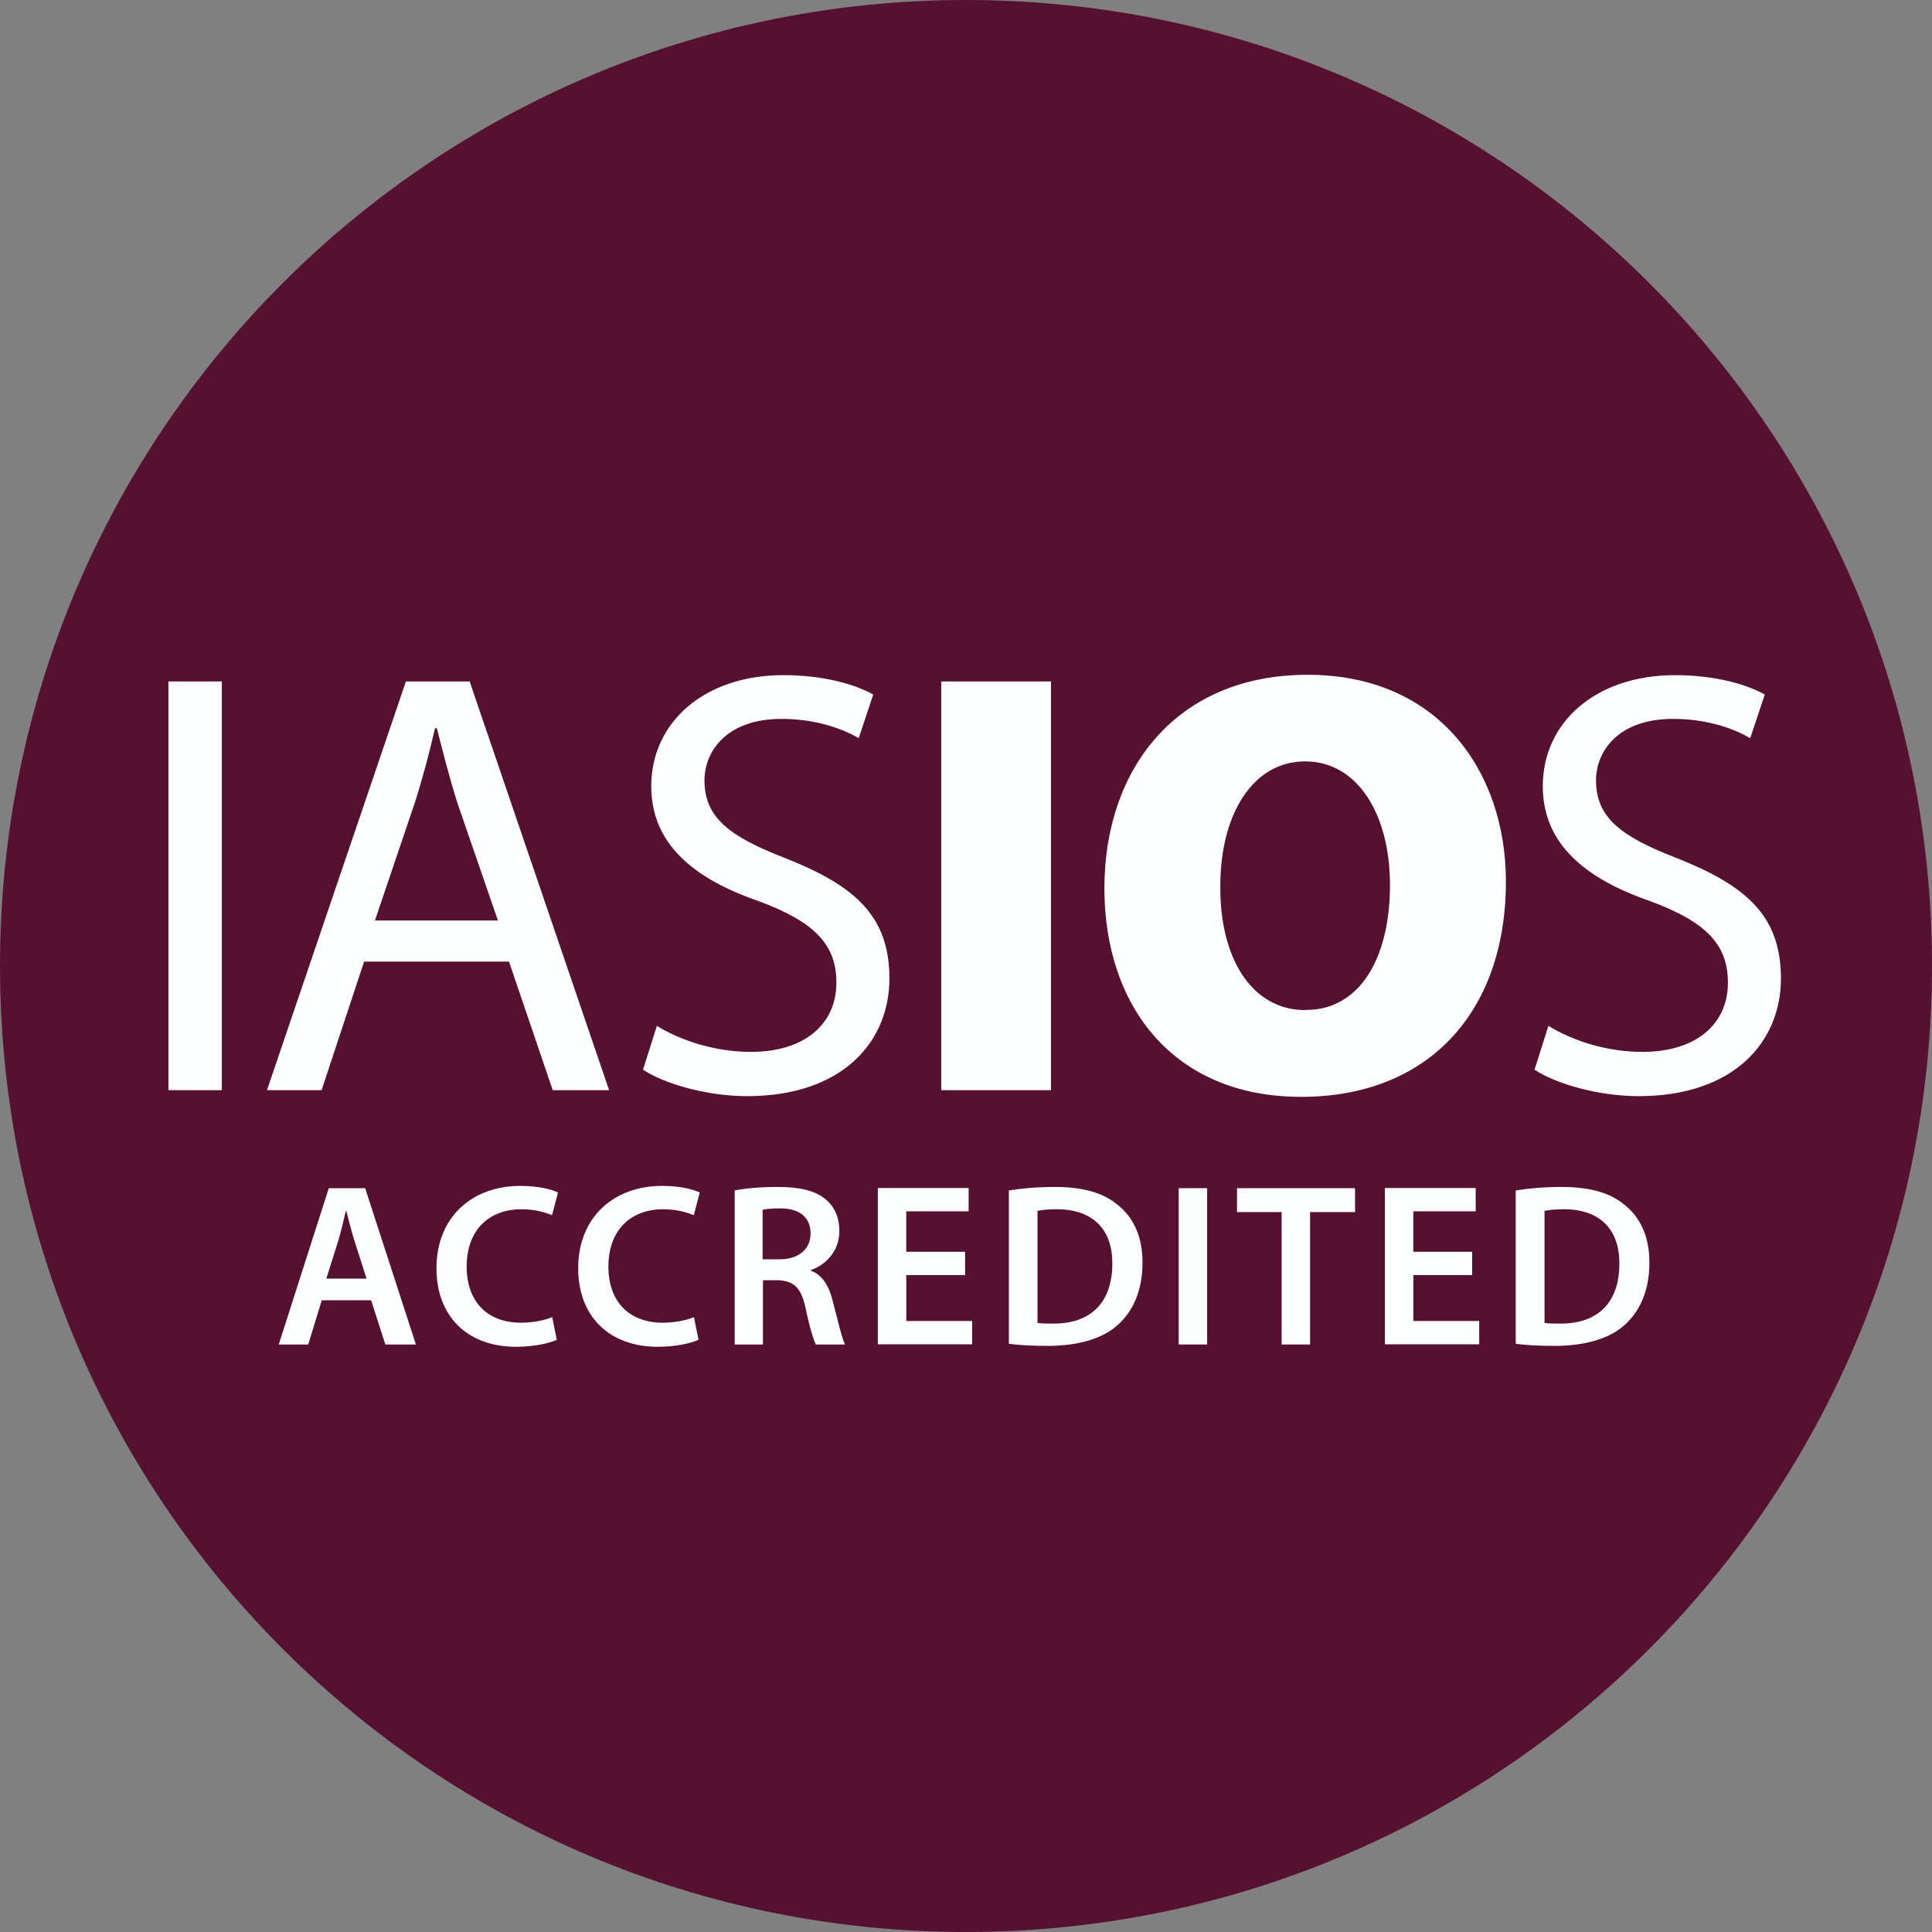
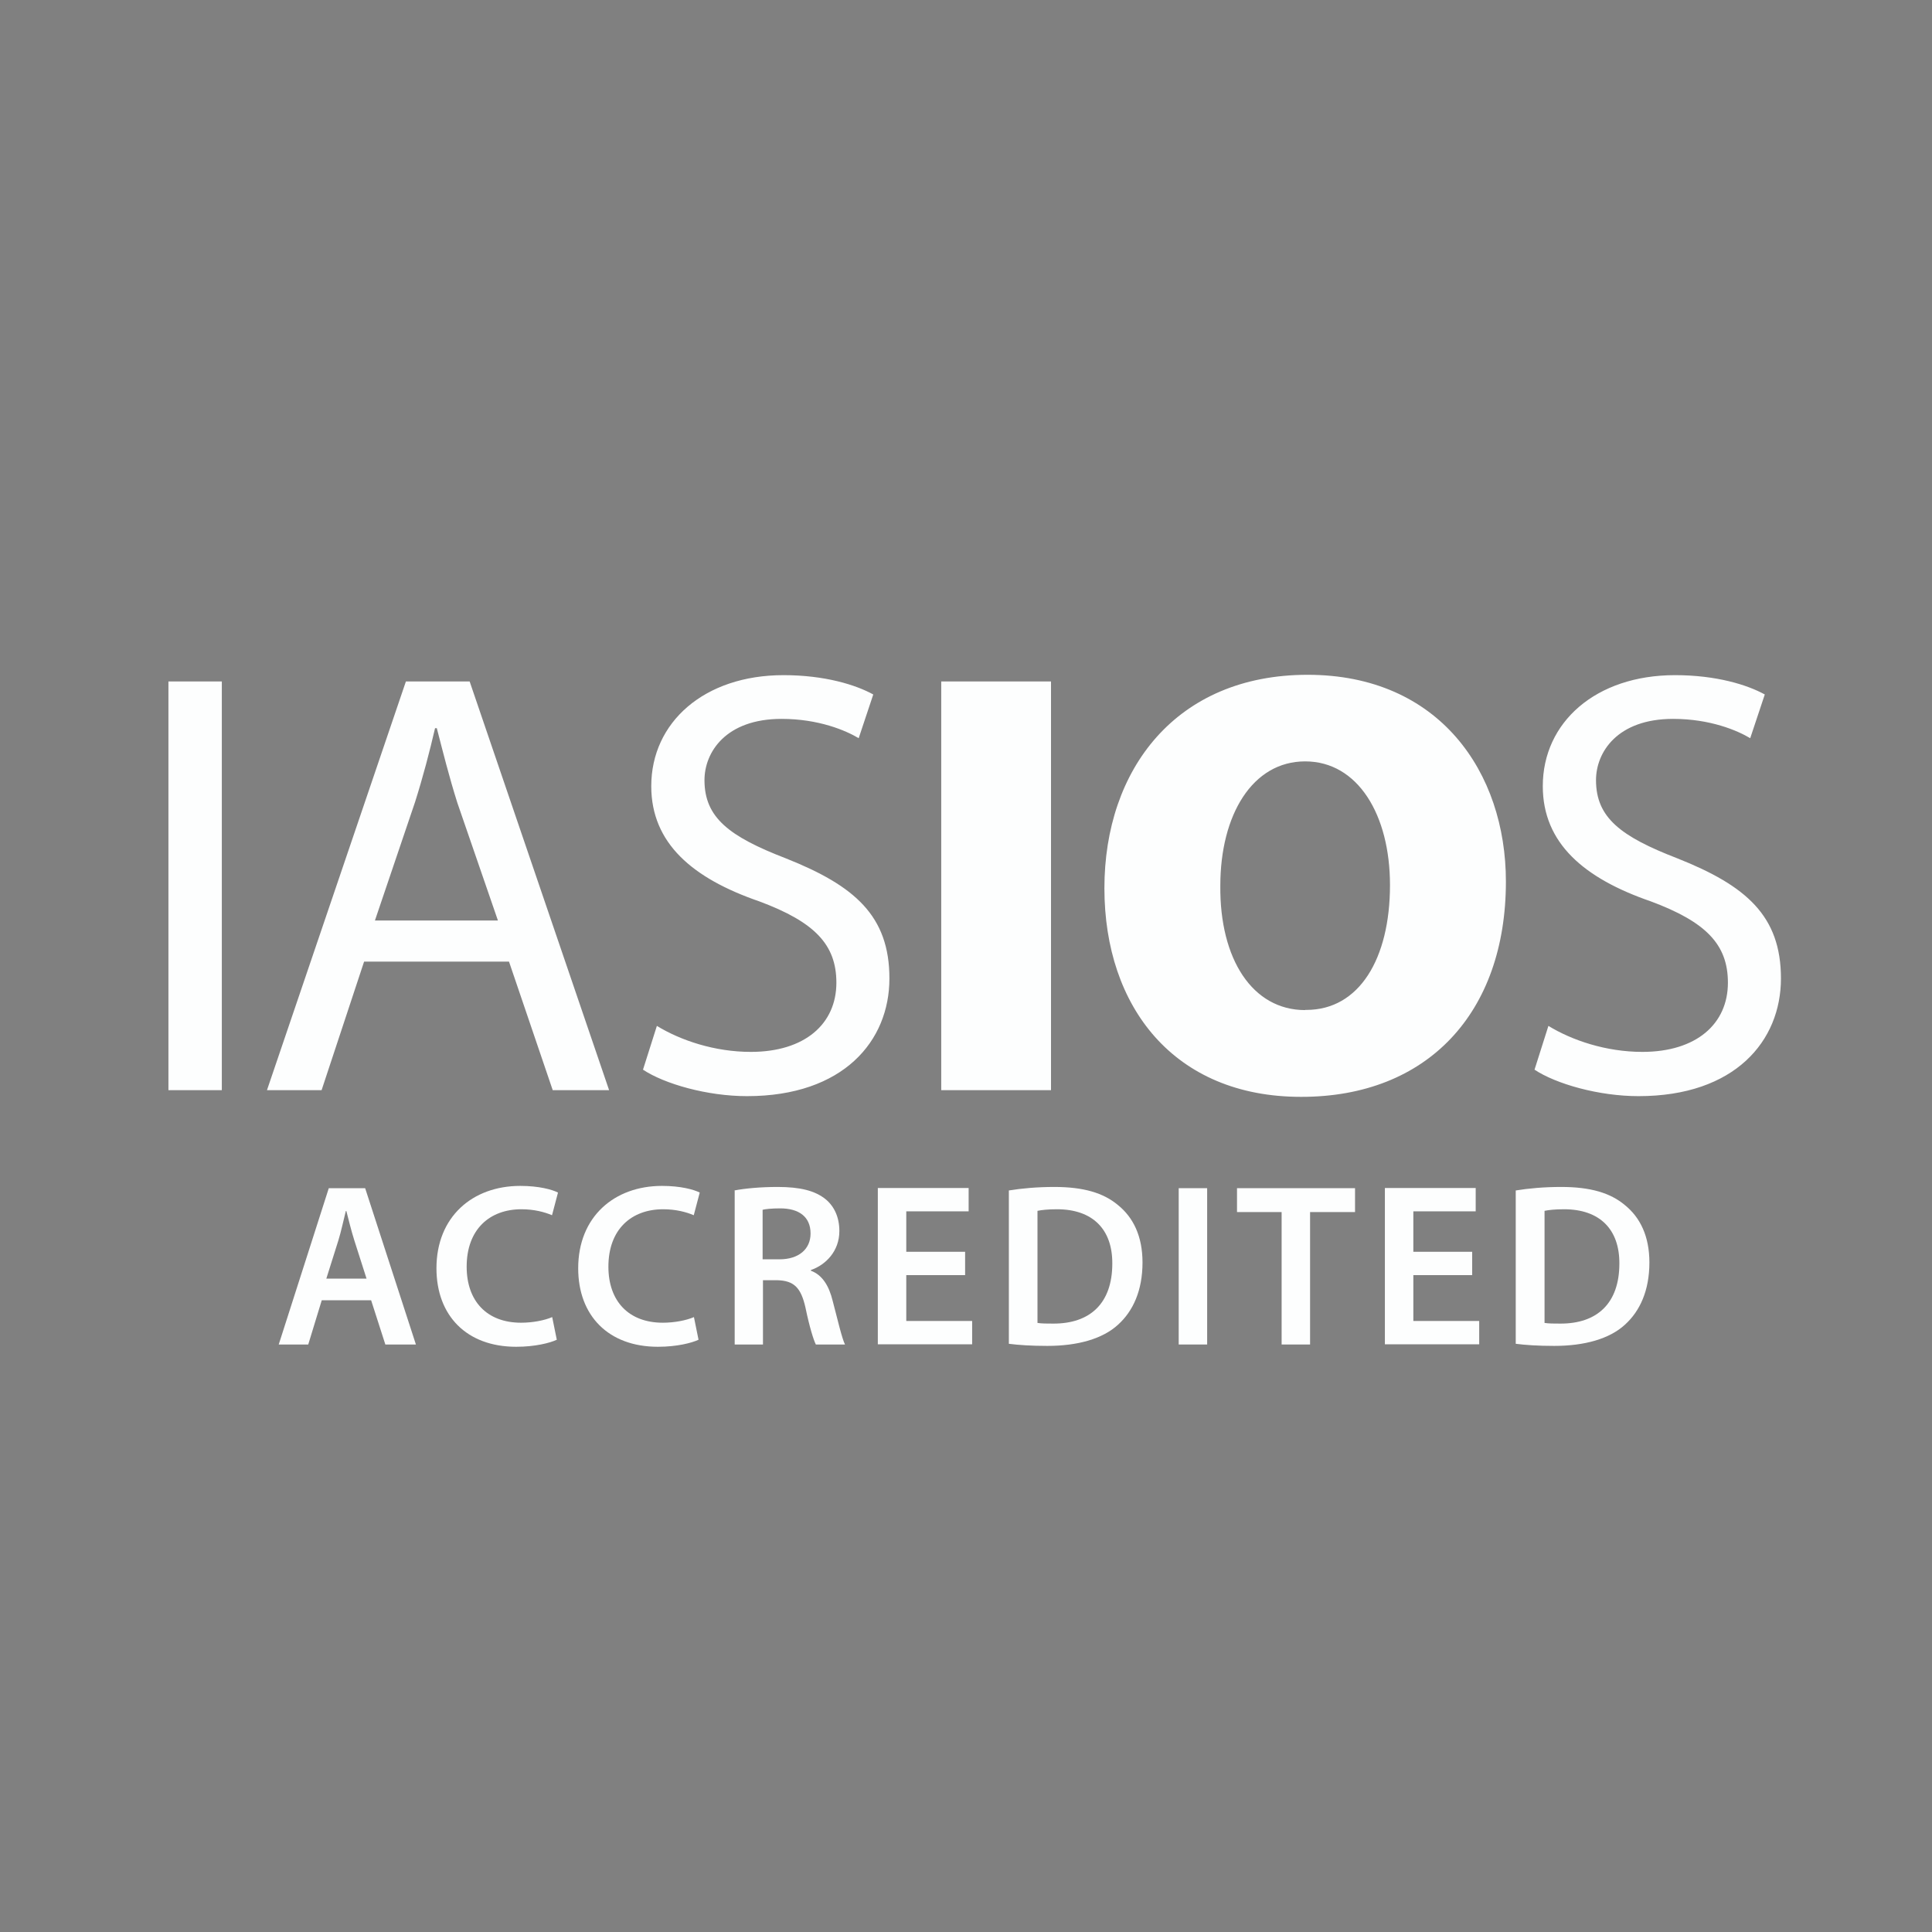
<svg xmlns="http://www.w3.org/2000/svg" id="Ebene_2" data-name="Ebene 2" width="110" height="110" viewBox="0 0 110 110">
  <rect x="0" y="0" width="110" height="110" fill="#808080" stroke="none" />
  <defs>
    <style> .cls-1 { fill: none; } .cls-2 { fill: #561131; } .cls-3 { clip-path: url(#clippath); } .cls-4 { fill: #fdfefe; } </style>
    <clipPath id="clippath">
      <rect class="cls-1" width="110" height="110" />
    </clipPath>
  </defs>
  <g id="Ebene_1-2" data-name="Ebene 1">
    <g>
      <g class="cls-3">
-         <path class="cls-2" d="M55,110c30.38,0,55-24.62,55-55S85.38,0,55,0,0,24.62,0,55s24.62,55,55,55" />
        <path class="cls-4" d="M87.35,60.89c1.24.83,3.69,1.52,5.94,1.52,5.49,0,8.11-3.14,8.11-6.7s-1.97-5.28-5.9-6.84c-3.21-1.24-4.63-2.31-4.63-4.45,0-1.59,1.21-3.49,4.39-3.49,2.11,0,3.66.66,4.39,1.1l.83-2.49c-1-.55-2.76-1.1-5.11-1.1-4.52,0-7.53,2.69-7.53,6.32,0,3.25,2.35,5.25,6.15,6.56,3.14,1.17,4.39,2.45,4.39,4.63,0,2.35-1.8,3.94-4.87,3.94-2.07,0-4.01-.66-5.35-1.48l-.79,2.49ZM74.31,57.51c-3,0-4.87-2.9-4.83-7.08,0-4.04,1.83-7.08,4.83-7.08s4.83,3.04,4.83,7.04c0,4.21-1.76,7.11-4.76,7.11h-.07ZM74.1,62.45c7.15,0,11.64-4.76,11.64-12.26,0-6.22-3.8-11.77-11.29-11.77s-11.57,5.39-11.57,12.15,3.97,11.88,11.19,11.88h.03ZM53.59,62.07h6.25v-23.27h-6.25v23.27ZM36.59,60.89c1.24.83,3.69,1.52,5.94,1.52,5.49,0,8.11-3.14,8.11-6.7s-1.97-5.28-5.9-6.84c-3.21-1.24-4.63-2.31-4.63-4.45,0-1.59,1.21-3.49,4.39-3.49,2.11,0,3.66.66,4.39,1.1l.83-2.49c-1-.55-2.76-1.1-5.11-1.1-4.52,0-7.53,2.69-7.53,6.32,0,3.25,2.35,5.25,6.15,6.56,3.14,1.17,4.39,2.45,4.39,4.63,0,2.35-1.8,3.94-4.87,3.94-2.07,0-4.01-.66-5.35-1.48l-.79,2.49ZM21.35,52.4l2.28-6.73c.45-1.42.83-2.87,1.14-4.21h.1c.35,1.35.69,2.73,1.17,4.25l2.31,6.7h-7.01ZM28.98,54.75l2.49,7.32h3.21l-7.94-23.27h-3.63l-7.91,23.27h3.11l2.42-7.32h8.25ZM9.59,62.07h3.04v-23.27h-3.04v23.27Z" />
      </g>
      <g>
        <path class="cls-4" d="M18.32,74.03l-.77,2.52h-1.68l2.85-8.9h2.07l2.89,8.9h-1.74l-.81-2.52h-2.82ZM20.87,72.8l-.7-2.19c-.17-.54-.32-1.15-.45-1.66h-.03c-.13.51-.26,1.14-.42,1.66l-.69,2.19h2.28Z" />
        <path class="cls-4" d="M31.7,76.28c-.38.18-1.23.4-2.31.4-2.82,0-4.54-1.77-4.54-4.47,0-2.93,2.05-4.69,4.77-4.69,1.07,0,1.82.21,2.15.38l-.34,1.29c-.42-.18-1.02-.34-1.74-.34-1.81,0-3.12,1.14-3.12,3.27,0,1.95,1.14,3.19,3.1,3.19.65,0,1.33-.13,1.77-.32l.26,1.28Z" />
        <path class="cls-4" d="M39.77,76.28c-.38.18-1.23.4-2.31.4-2.82,0-4.54-1.77-4.54-4.47,0-2.93,2.05-4.69,4.77-4.69,1.07,0,1.82.21,2.15.38l-.34,1.29c-.42-.18-1.02-.34-1.74-.34-1.81,0-3.12,1.14-3.12,3.27,0,1.95,1.14,3.19,3.1,3.19.65,0,1.33-.13,1.77-.32l.26,1.28Z" />
        <path class="cls-4" d="M41.81,67.78c.62-.12,1.52-.2,2.46-.2,1.28,0,2.14.21,2.75.71.49.41.77,1.03.77,1.8,0,1.15-.78,1.93-1.62,2.22v.04c.65.24,1.03.86,1.24,1.72.29,1.11.53,2.14.7,2.48h-1.66c-.13-.26-.36-.99-.59-2.1-.26-1.16-.67-1.53-1.6-1.56h-.82v3.66h-1.61v-8.76ZM43.42,71.7h.96c1.1,0,1.77-.58,1.77-1.47,0-.96-.67-1.43-1.73-1.43-.51,0-.84.04-1,.08v2.81Z" />
        <path class="cls-4" d="M54.95,72.6h-3.35v2.61h3.75v1.33h-5.37v-8.9h5.17v1.33h-3.55v2.3h3.35v1.32Z" />
        <path class="cls-4" d="M57.44,67.78c.73-.12,1.62-.2,2.59-.2,1.66,0,2.8.34,3.62,1.03.87.7,1.4,1.77,1.4,3.27,0,1.6-.54,2.77-1.39,3.54-.88.81-2.3,1.21-4.03,1.21-.94,0-1.65-.05-2.19-.12v-8.74ZM59.06,75.32c.22.04.57.04.9.04,2.11.01,3.37-1.16,3.37-3.42.01-1.95-1.12-3.09-3.15-3.09-.51,0-.87.04-1.11.09v6.38Z" />
        <path class="cls-4" d="M68.73,67.65v8.9h-1.62v-8.9h1.62Z" />
        <path class="cls-4" d="M72.96,69.01h-2.53v-1.36h6.72v1.36h-2.56v7.54h-1.62v-7.54Z" />
        <path class="cls-4" d="M83.82,72.6h-3.35v2.61h3.75v1.33h-5.37v-8.9h5.17v1.33h-3.55v2.3h3.35v1.32Z" />
        <path class="cls-4" d="M86.3,67.78c.73-.12,1.62-.2,2.59-.2,1.66,0,2.8.34,3.62,1.03.87.7,1.4,1.77,1.4,3.27,0,1.6-.54,2.77-1.39,3.54-.88.81-2.3,1.21-4.03,1.21-.94,0-1.65-.05-2.19-.12v-8.74ZM87.93,75.32c.22.04.57.04.9.04,2.11.01,3.37-1.16,3.37-3.42.01-1.95-1.12-3.09-3.15-3.09-.51,0-.87.04-1.11.09v6.38Z" />
      </g>
    </g>
  </g>
</svg>